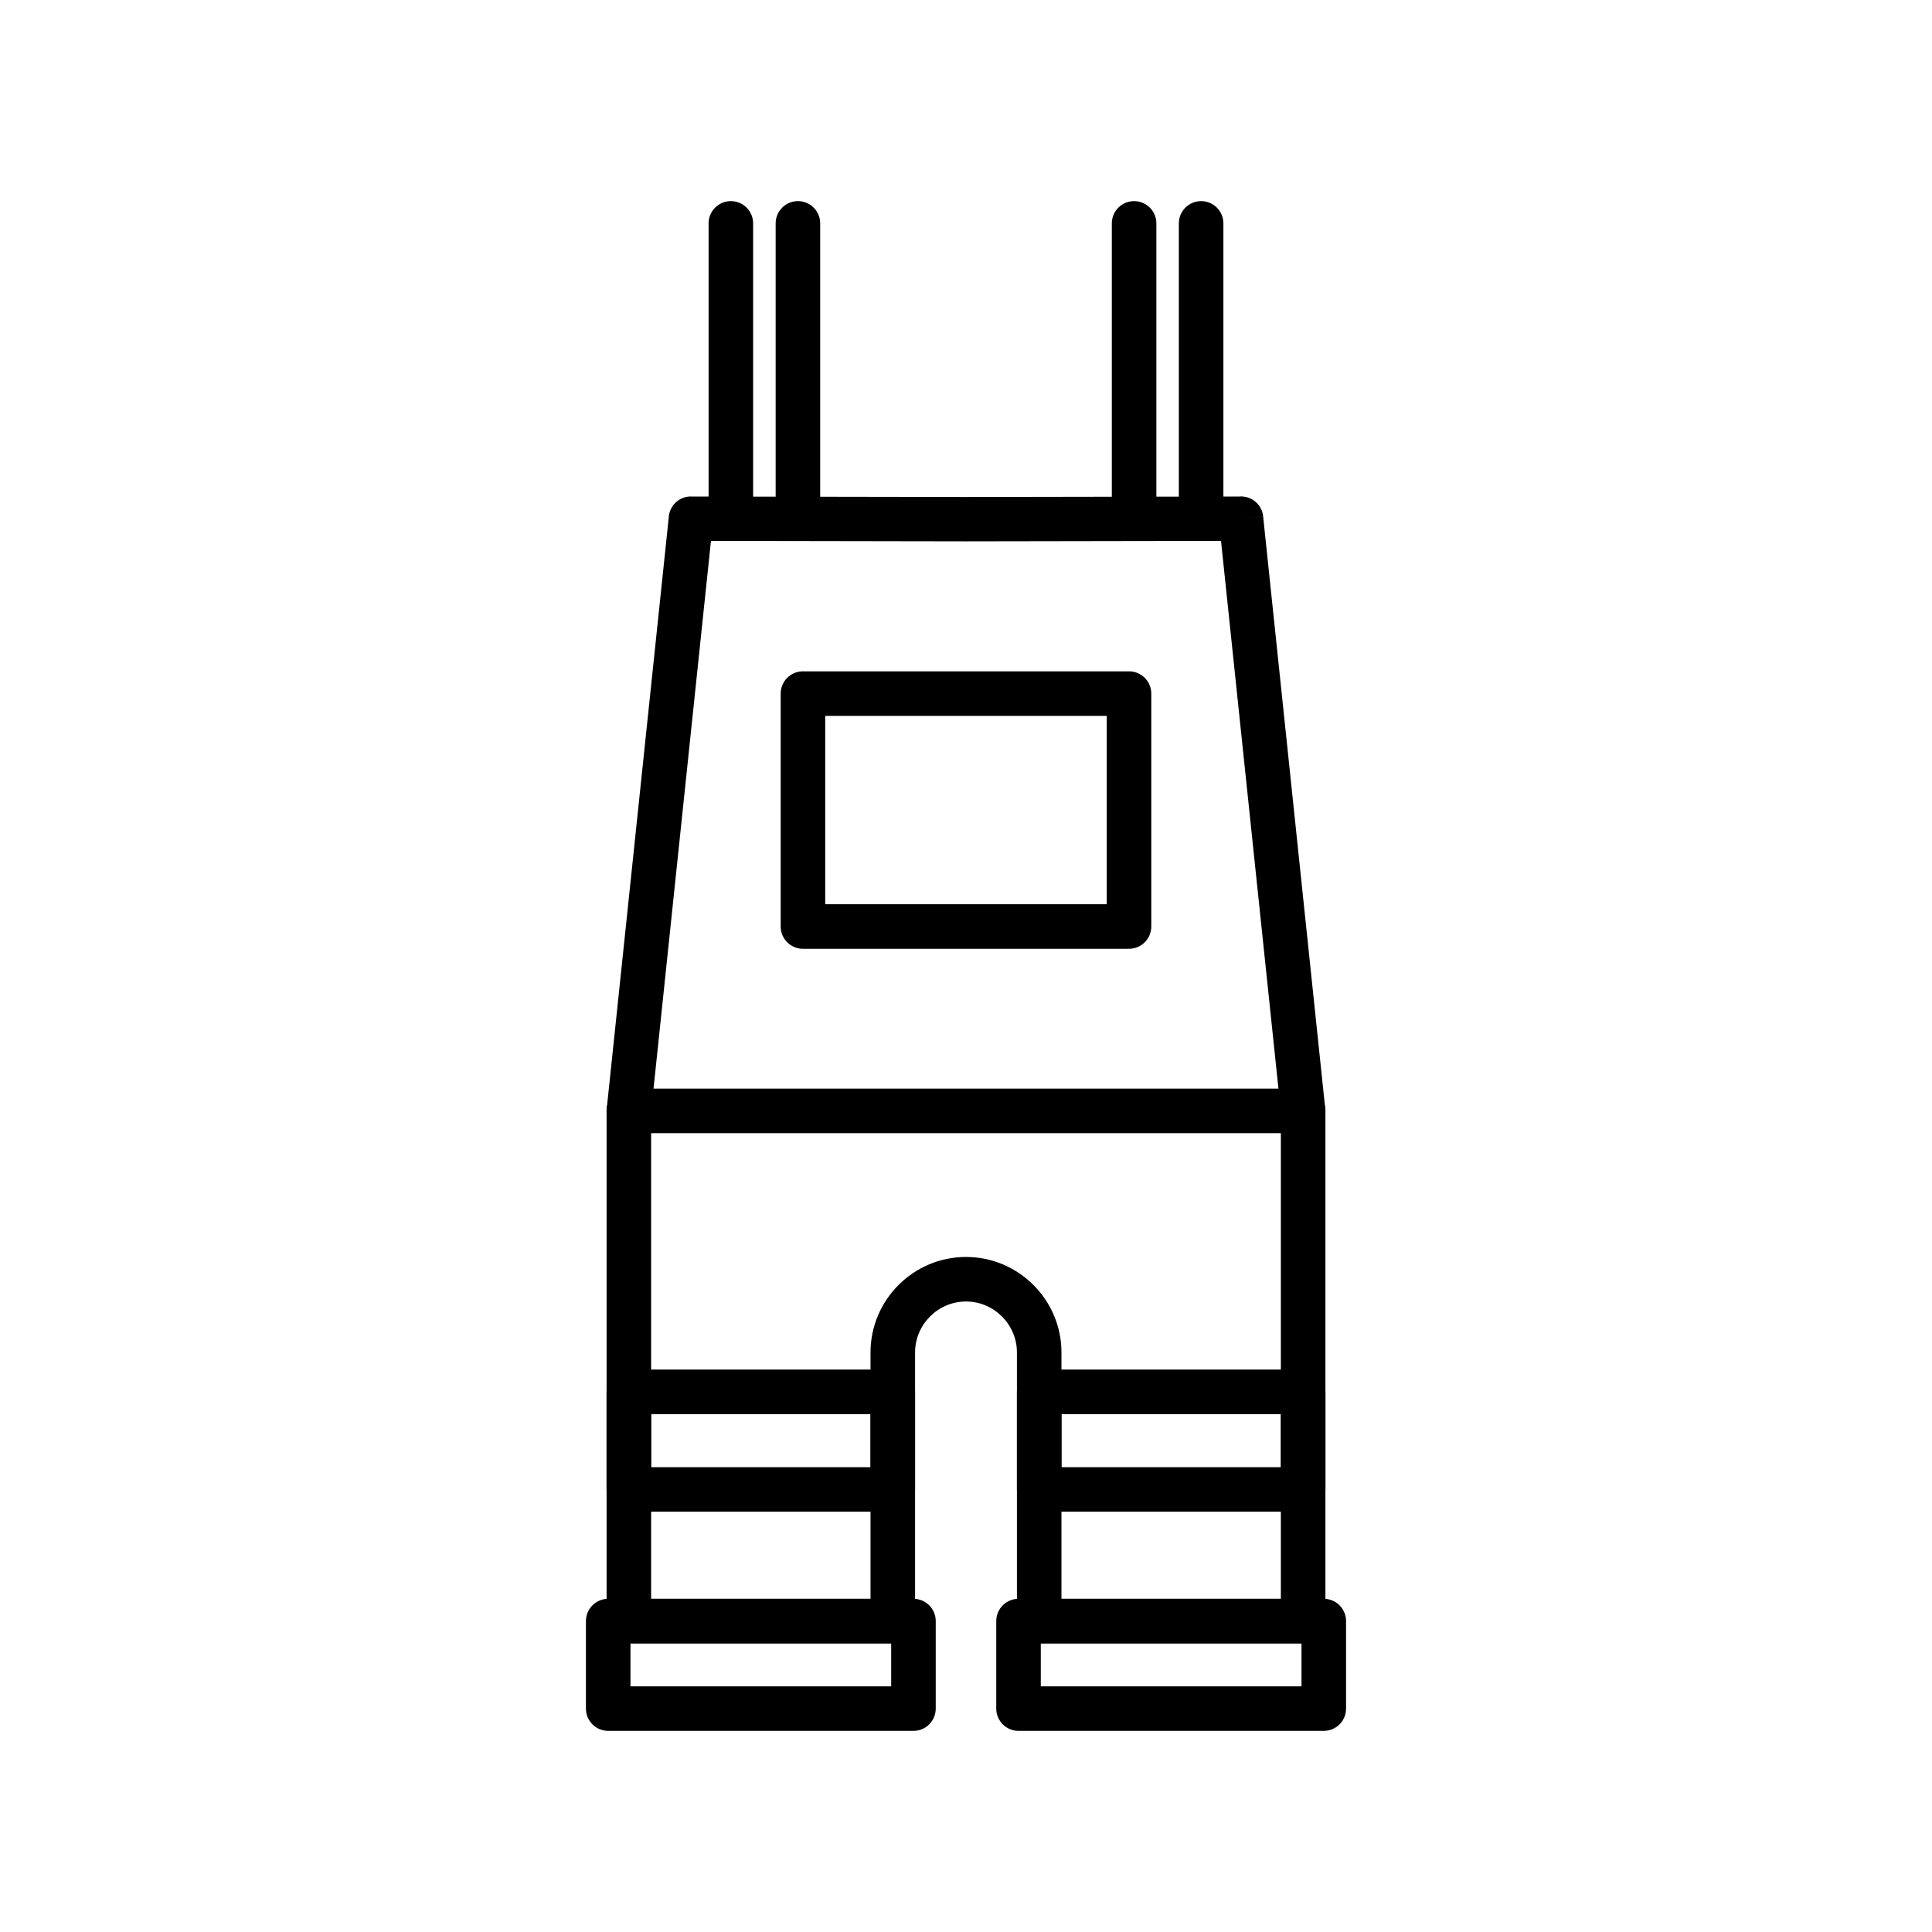
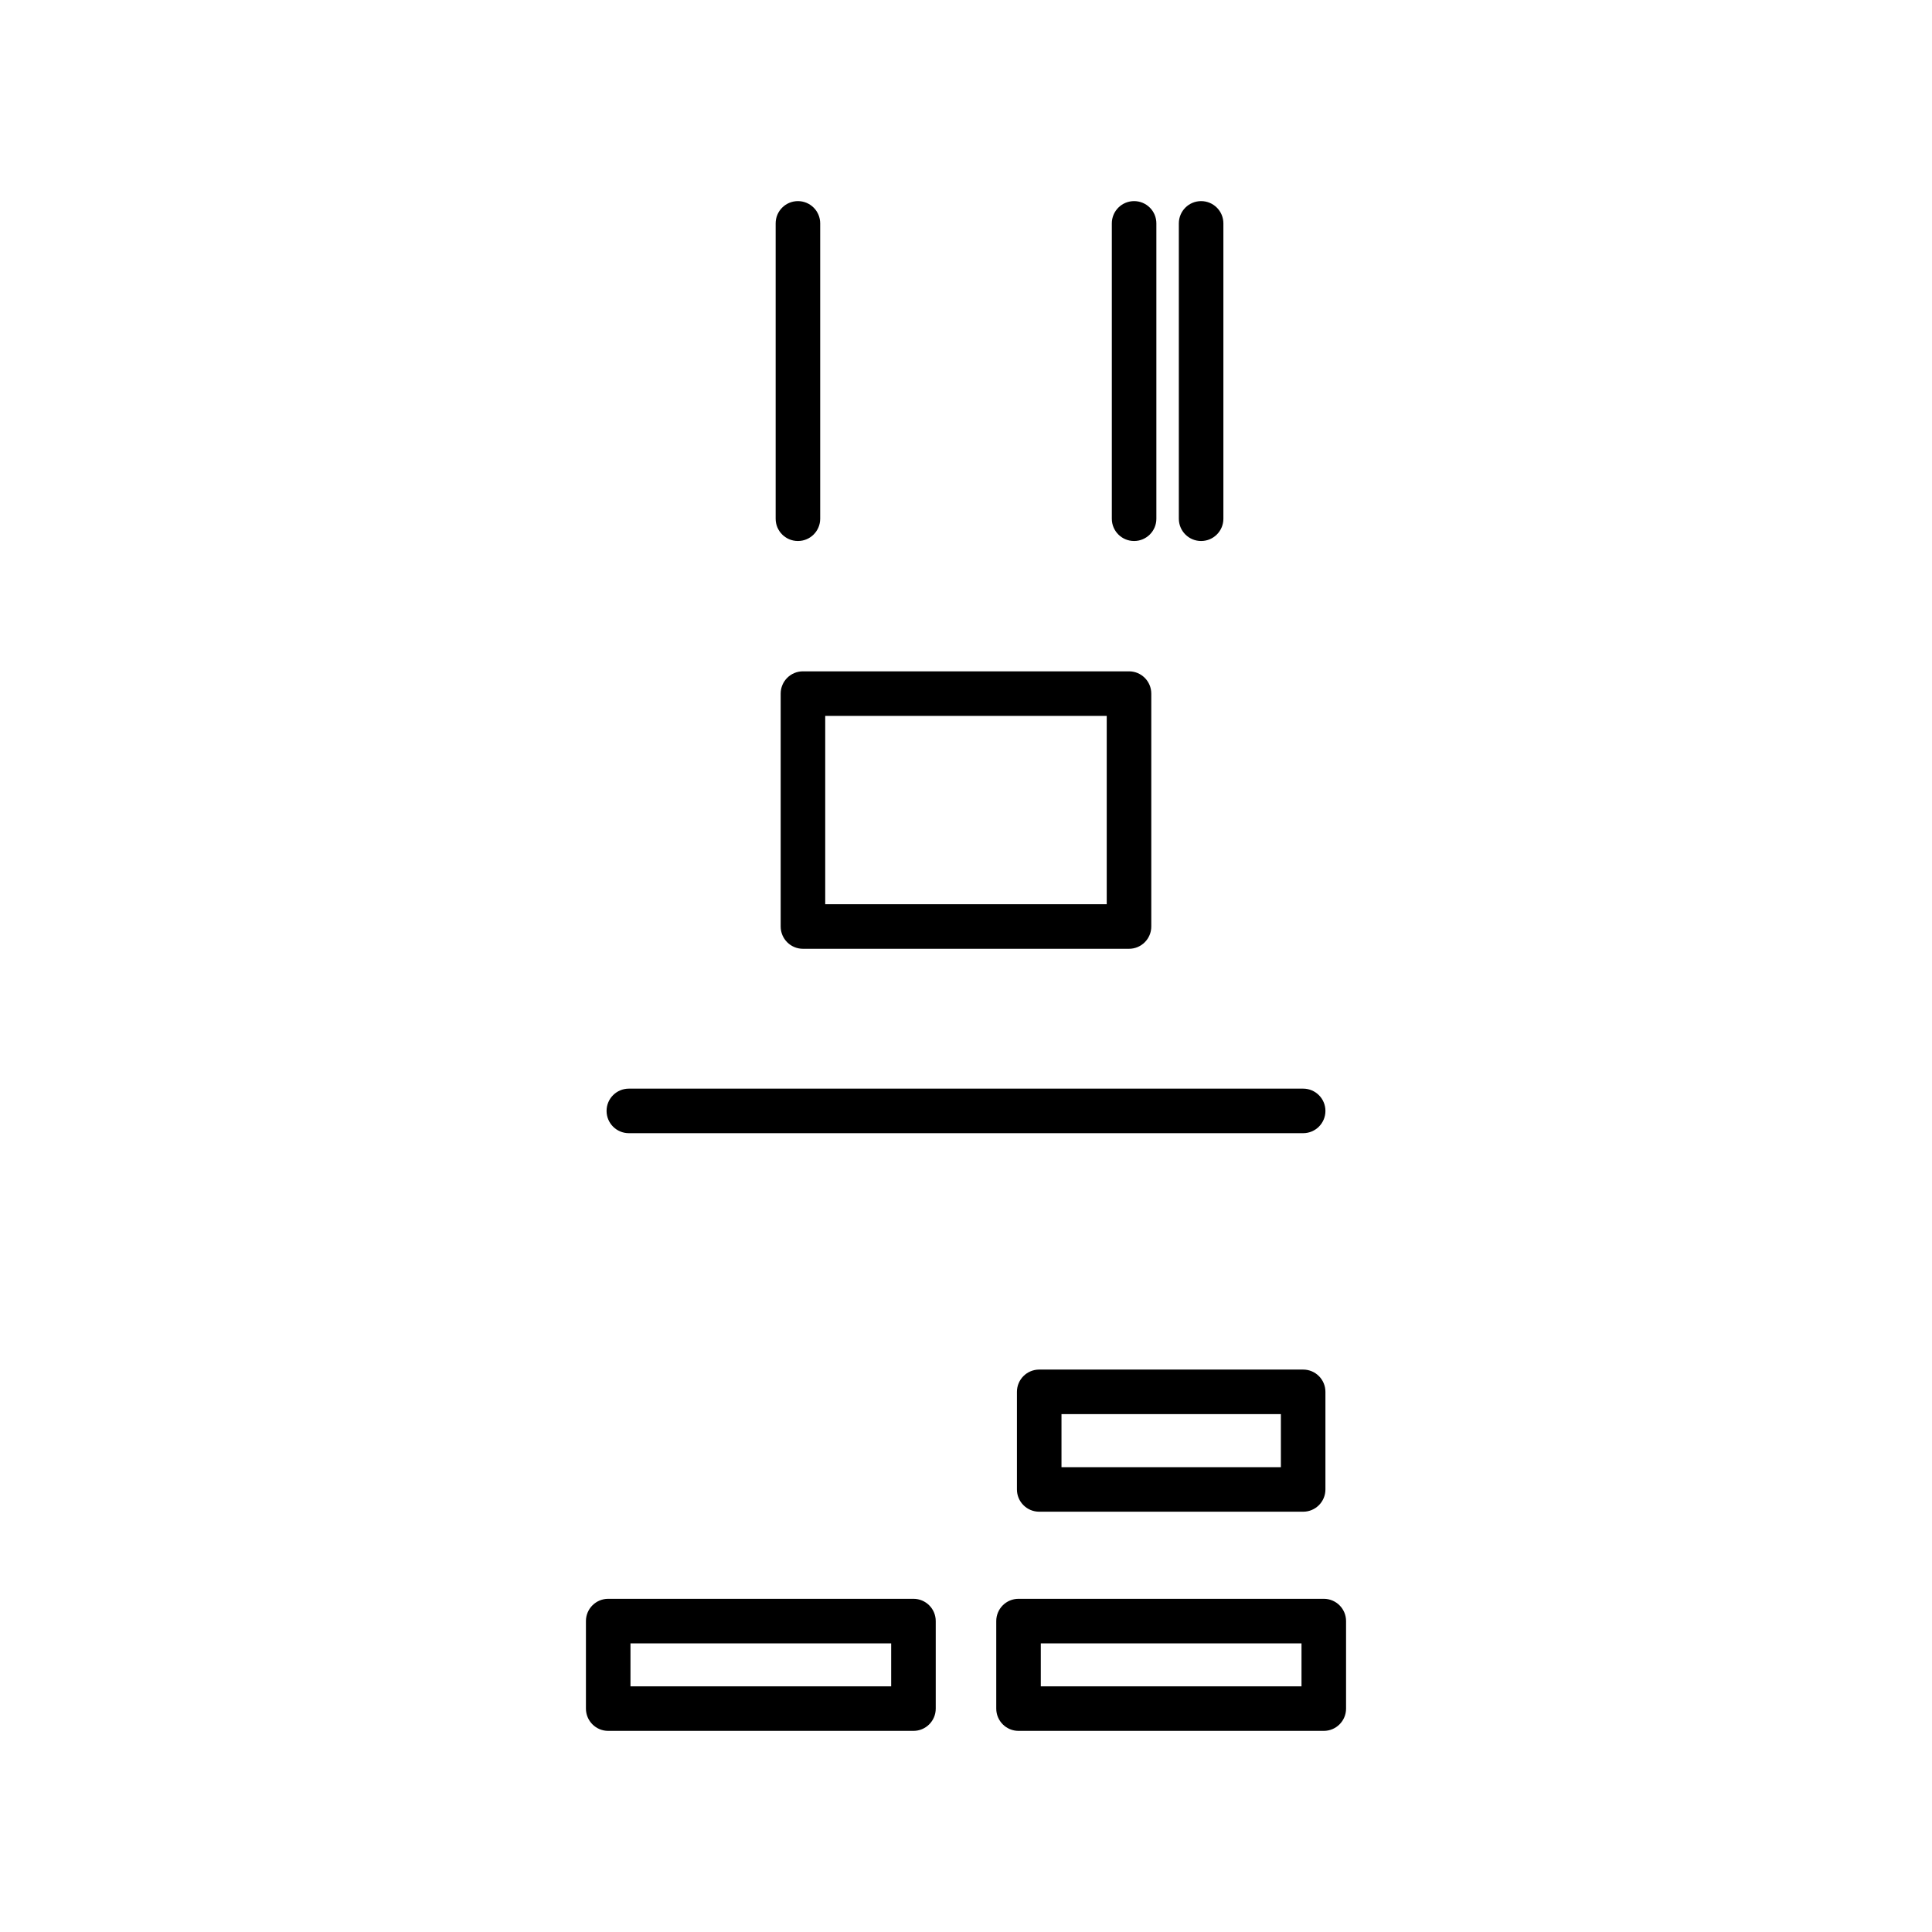
<svg xmlns="http://www.w3.org/2000/svg" fill="#000000" width="800px" height="800px" version="1.1" viewBox="144 144 512 512">
  <g>
-     <path d="m332.41 287.35-15.855 151.22v129.14h58.141v-65.301c0-6.965 2.844-13.289 7.426-17.875 4.582-4.582 10.91-7.426 17.875-7.426s13.293 2.844 17.875 7.426c4.582 4.582 7.426 10.91 7.426 17.875v65.301h58.141v-129.14l-15.855-151.22-67.586 0.113zm-27.617 150.45 16.414-156.52c0.102-3.18 2.711-5.719 5.91-5.715v0.023l72.879 0.121 72.367-0.121c3.207-0.285 6.059 2.051 6.394 5.266l-5.871 0.617 5.859-0.602 16.41 156.49c0.062 0.344 0.094 0.695 0.094 1.055v135.2c0 3.262-2.644 5.902-5.902 5.902h-69.949c-3.262 0-5.902-2.644-5.902-5.902v-71.207c0-3.703-1.52-7.078-3.969-9.527-2.449-2.449-5.82-3.969-9.527-3.969-3.703 0-7.078 1.52-9.527 3.969-2.449 2.449-3.969 5.82-3.969 9.527v71.207c0 3.262-2.644 5.902-5.902 5.902h-69.949c-3.262 0-5.902-2.644-5.902-5.902v-135.18c0-0.211 0.012-0.422 0.031-0.633h0.016z" />
    <path d="m310.65 432.5c-3.262 0-5.902 2.644-5.902 5.902 0 3.262 2.644 5.902 5.902 5.902h178.7c3.262 0 5.902-2.644 5.902-5.902 0-3.262-2.644-5.902-5.902-5.902z" />
-     <path d="m343.59 203.2c0-3.262-2.644-5.902-5.902-5.902-3.262 0-5.902 2.644-5.902 5.902v78.27c0 3.262 2.644 5.902 5.902 5.902 3.262 0 5.902-2.644 5.902-5.902z" />
    <path d="m468.21 203.2c0-3.262-2.644-5.902-5.902-5.902-3.262 0-5.902 2.644-5.902 5.902v78.27c0 3.262 2.644 5.902 5.902 5.902 3.262 0 5.902-2.644 5.902-5.902z" />
    <path d="m356.79 321.91h86.41c3.262 0 5.902 2.644 5.902 5.902v61.723c0 3.262-2.644 5.902-5.902 5.902h-86.41c-3.262 0-5.902-2.644-5.902-5.902v-61.723c0-3.262 2.644-5.902 5.902-5.902zm80.504 11.809h-74.602v49.914h74.602z" />
    <path d="m305.18 567.7h80.898c3.262 0 5.902 2.644 5.902 5.902v23.195c0 3.262-2.644 5.902-5.902 5.902h-80.898c-3.262 0-5.902-2.644-5.902-5.902v-23.195c0-3.262 2.644-5.902 5.902-5.902zm74.992 11.809h-69.09v11.387h69.09z" />
-     <path d="m310.65 506.95h69.949c3.262 0 5.902 2.644 5.902 5.902v25.863c0 3.262-2.644 5.902-5.902 5.902h-69.949c-3.262 0-5.902-2.644-5.902-5.902v-25.863c0-3.262 2.644-5.902 5.902-5.902zm64.047 11.809h-58.141v14.055h58.141z" />
    <path d="m413.92 567.7h80.898c3.262 0 5.902 2.644 5.902 5.902v23.195c0 3.262-2.644 5.902-5.902 5.902h-80.898c-3.262 0-5.902-2.644-5.902-5.902v-23.195c0-3.262 2.644-5.902 5.902-5.902zm74.992 11.809h-69.09v11.387h69.09z" />
    <path d="m419.4 506.95h69.949c3.262 0 5.902 2.644 5.902 5.902v25.863c0 3.262-2.644 5.902-5.902 5.902h-69.949c-3.262 0-5.902-2.644-5.902-5.902v-25.863c0-3.262 2.644-5.902 5.902-5.902zm64.047 11.809h-58.141v14.055h58.141z" />
    <path d="m361.36 203.2c0-3.262-2.644-5.902-5.902-5.902-3.262 0-5.902 2.644-5.902 5.902v78.27c0 3.262 2.644 5.902 5.902 5.902 3.262 0 5.902-2.644 5.902-5.902z" />
    <path d="m450.45 203.2c0-3.262-2.644-5.902-5.902-5.902-3.262 0-5.902 2.644-5.902 5.902v78.27c0 3.262 2.644 5.902 5.902 5.902 3.262 0 5.902-2.644 5.902-5.902z" />
  </g>
</svg>